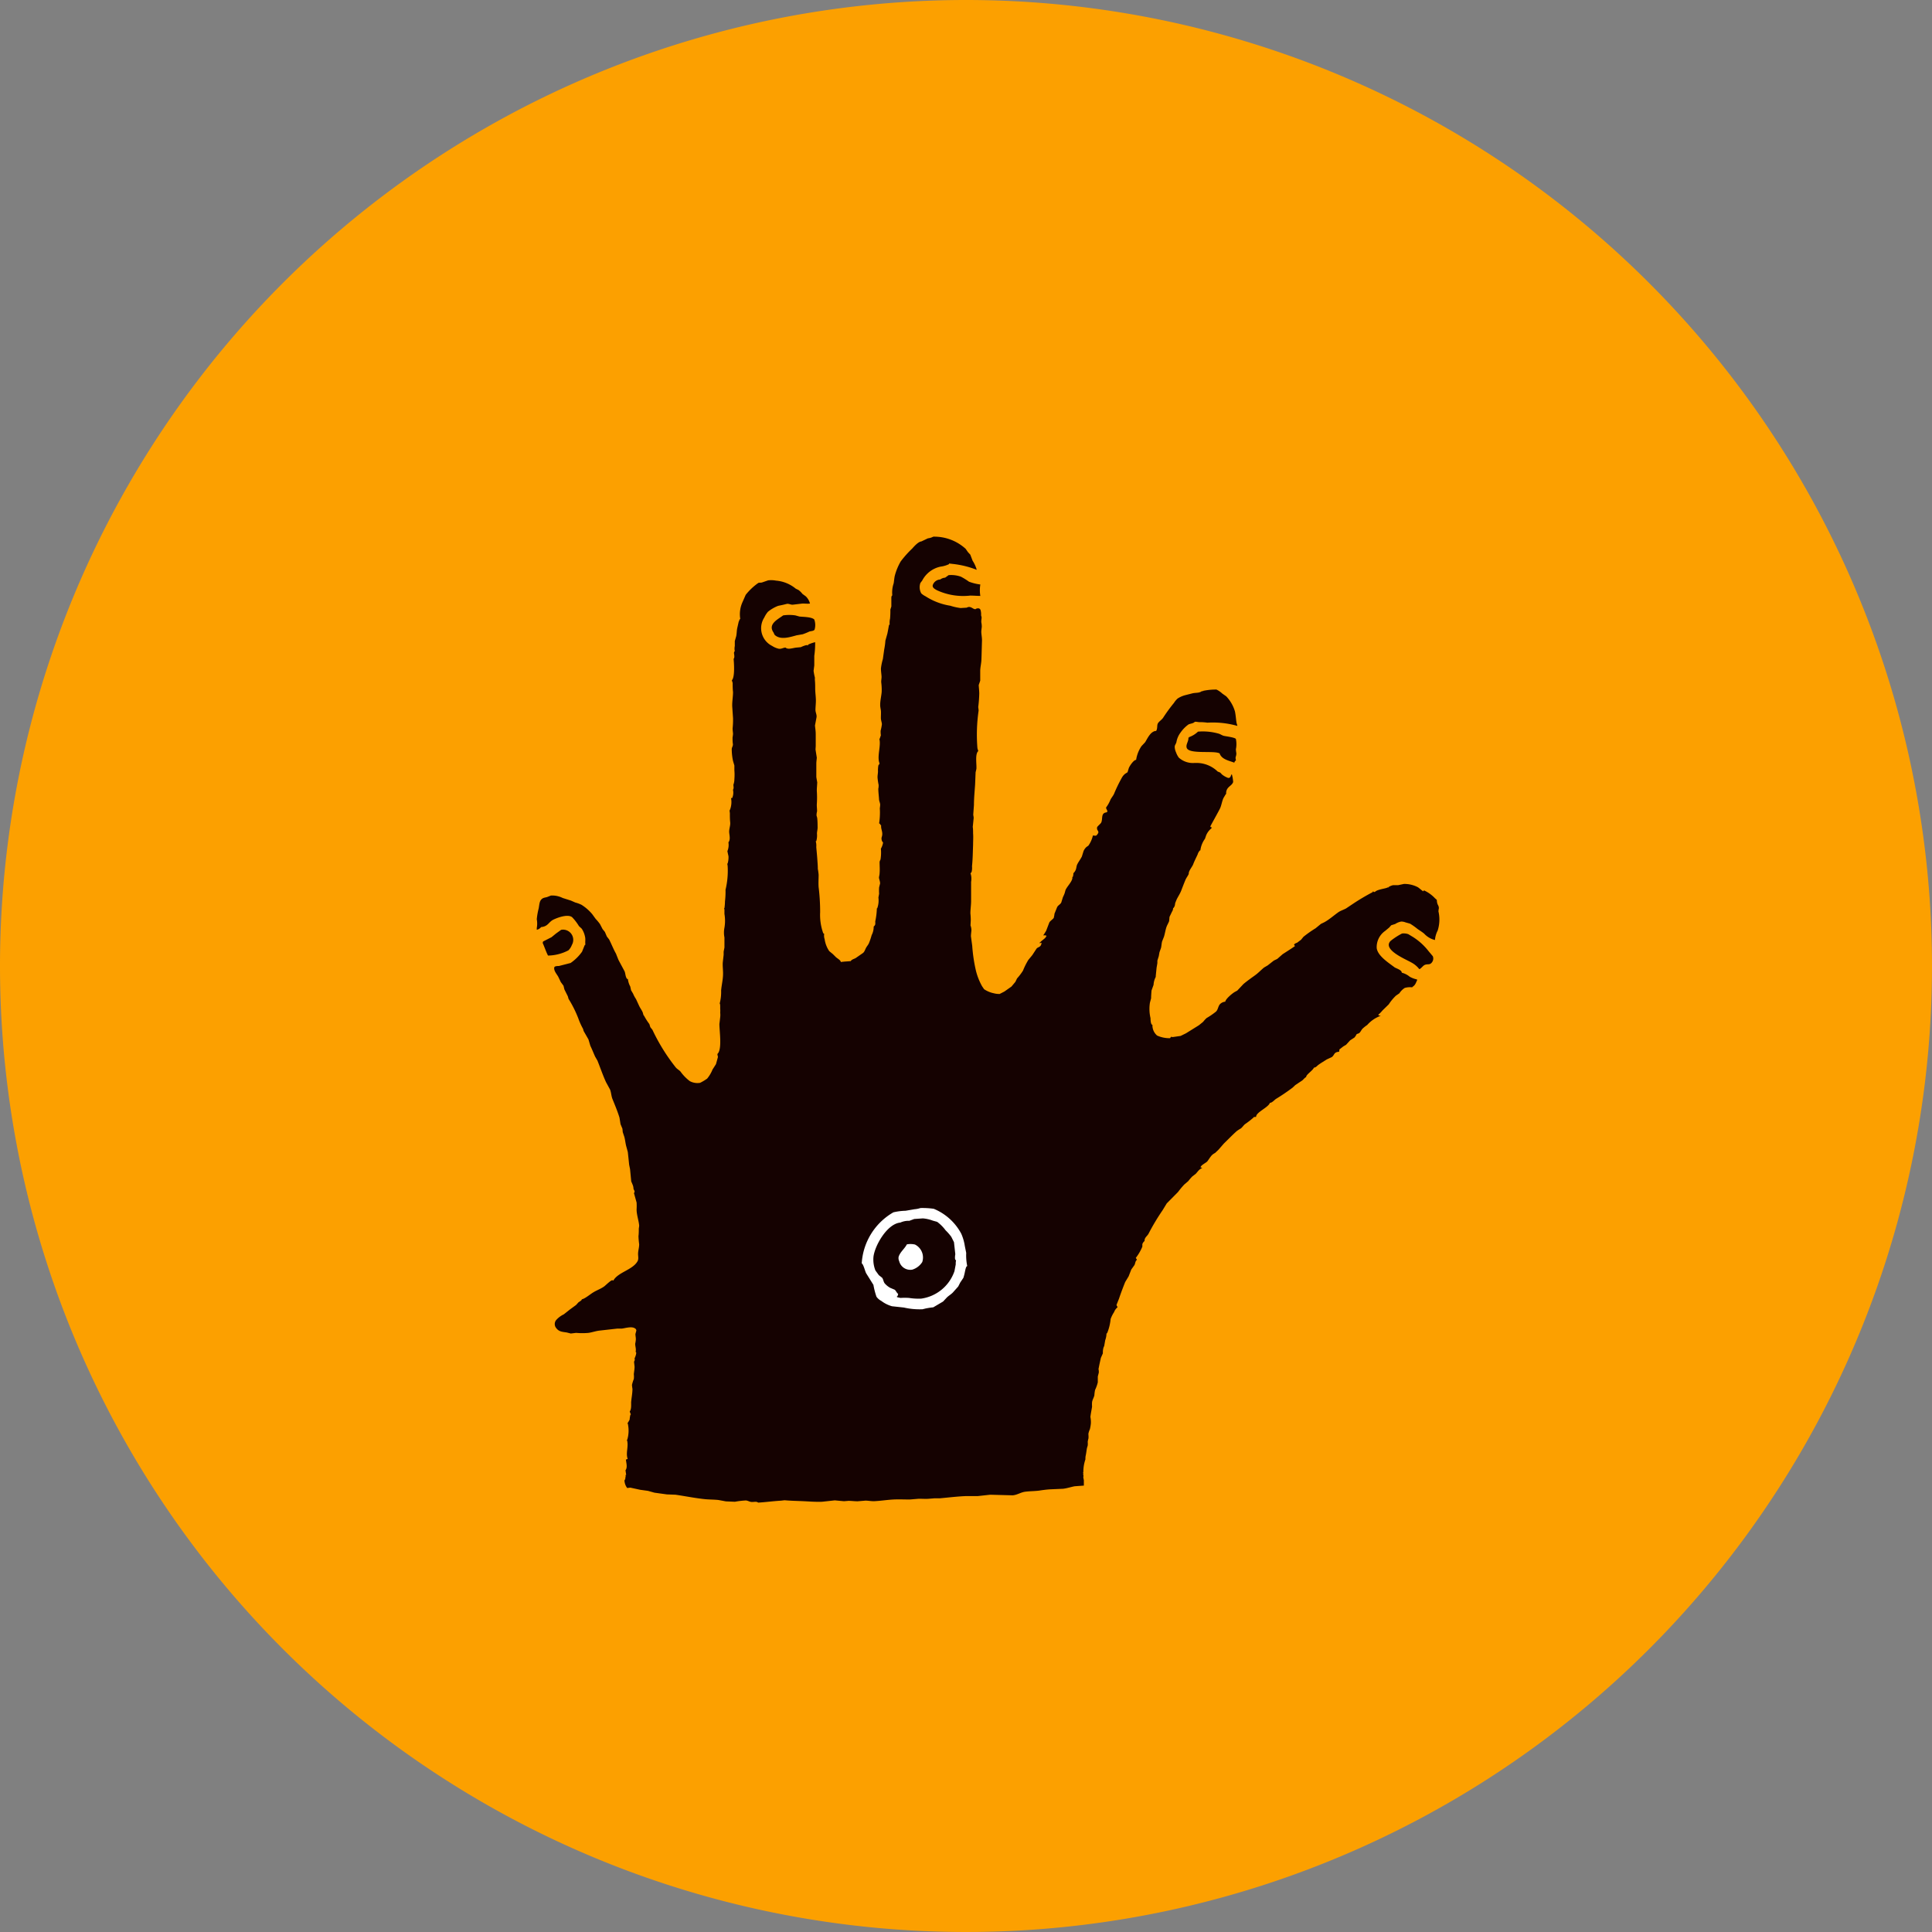
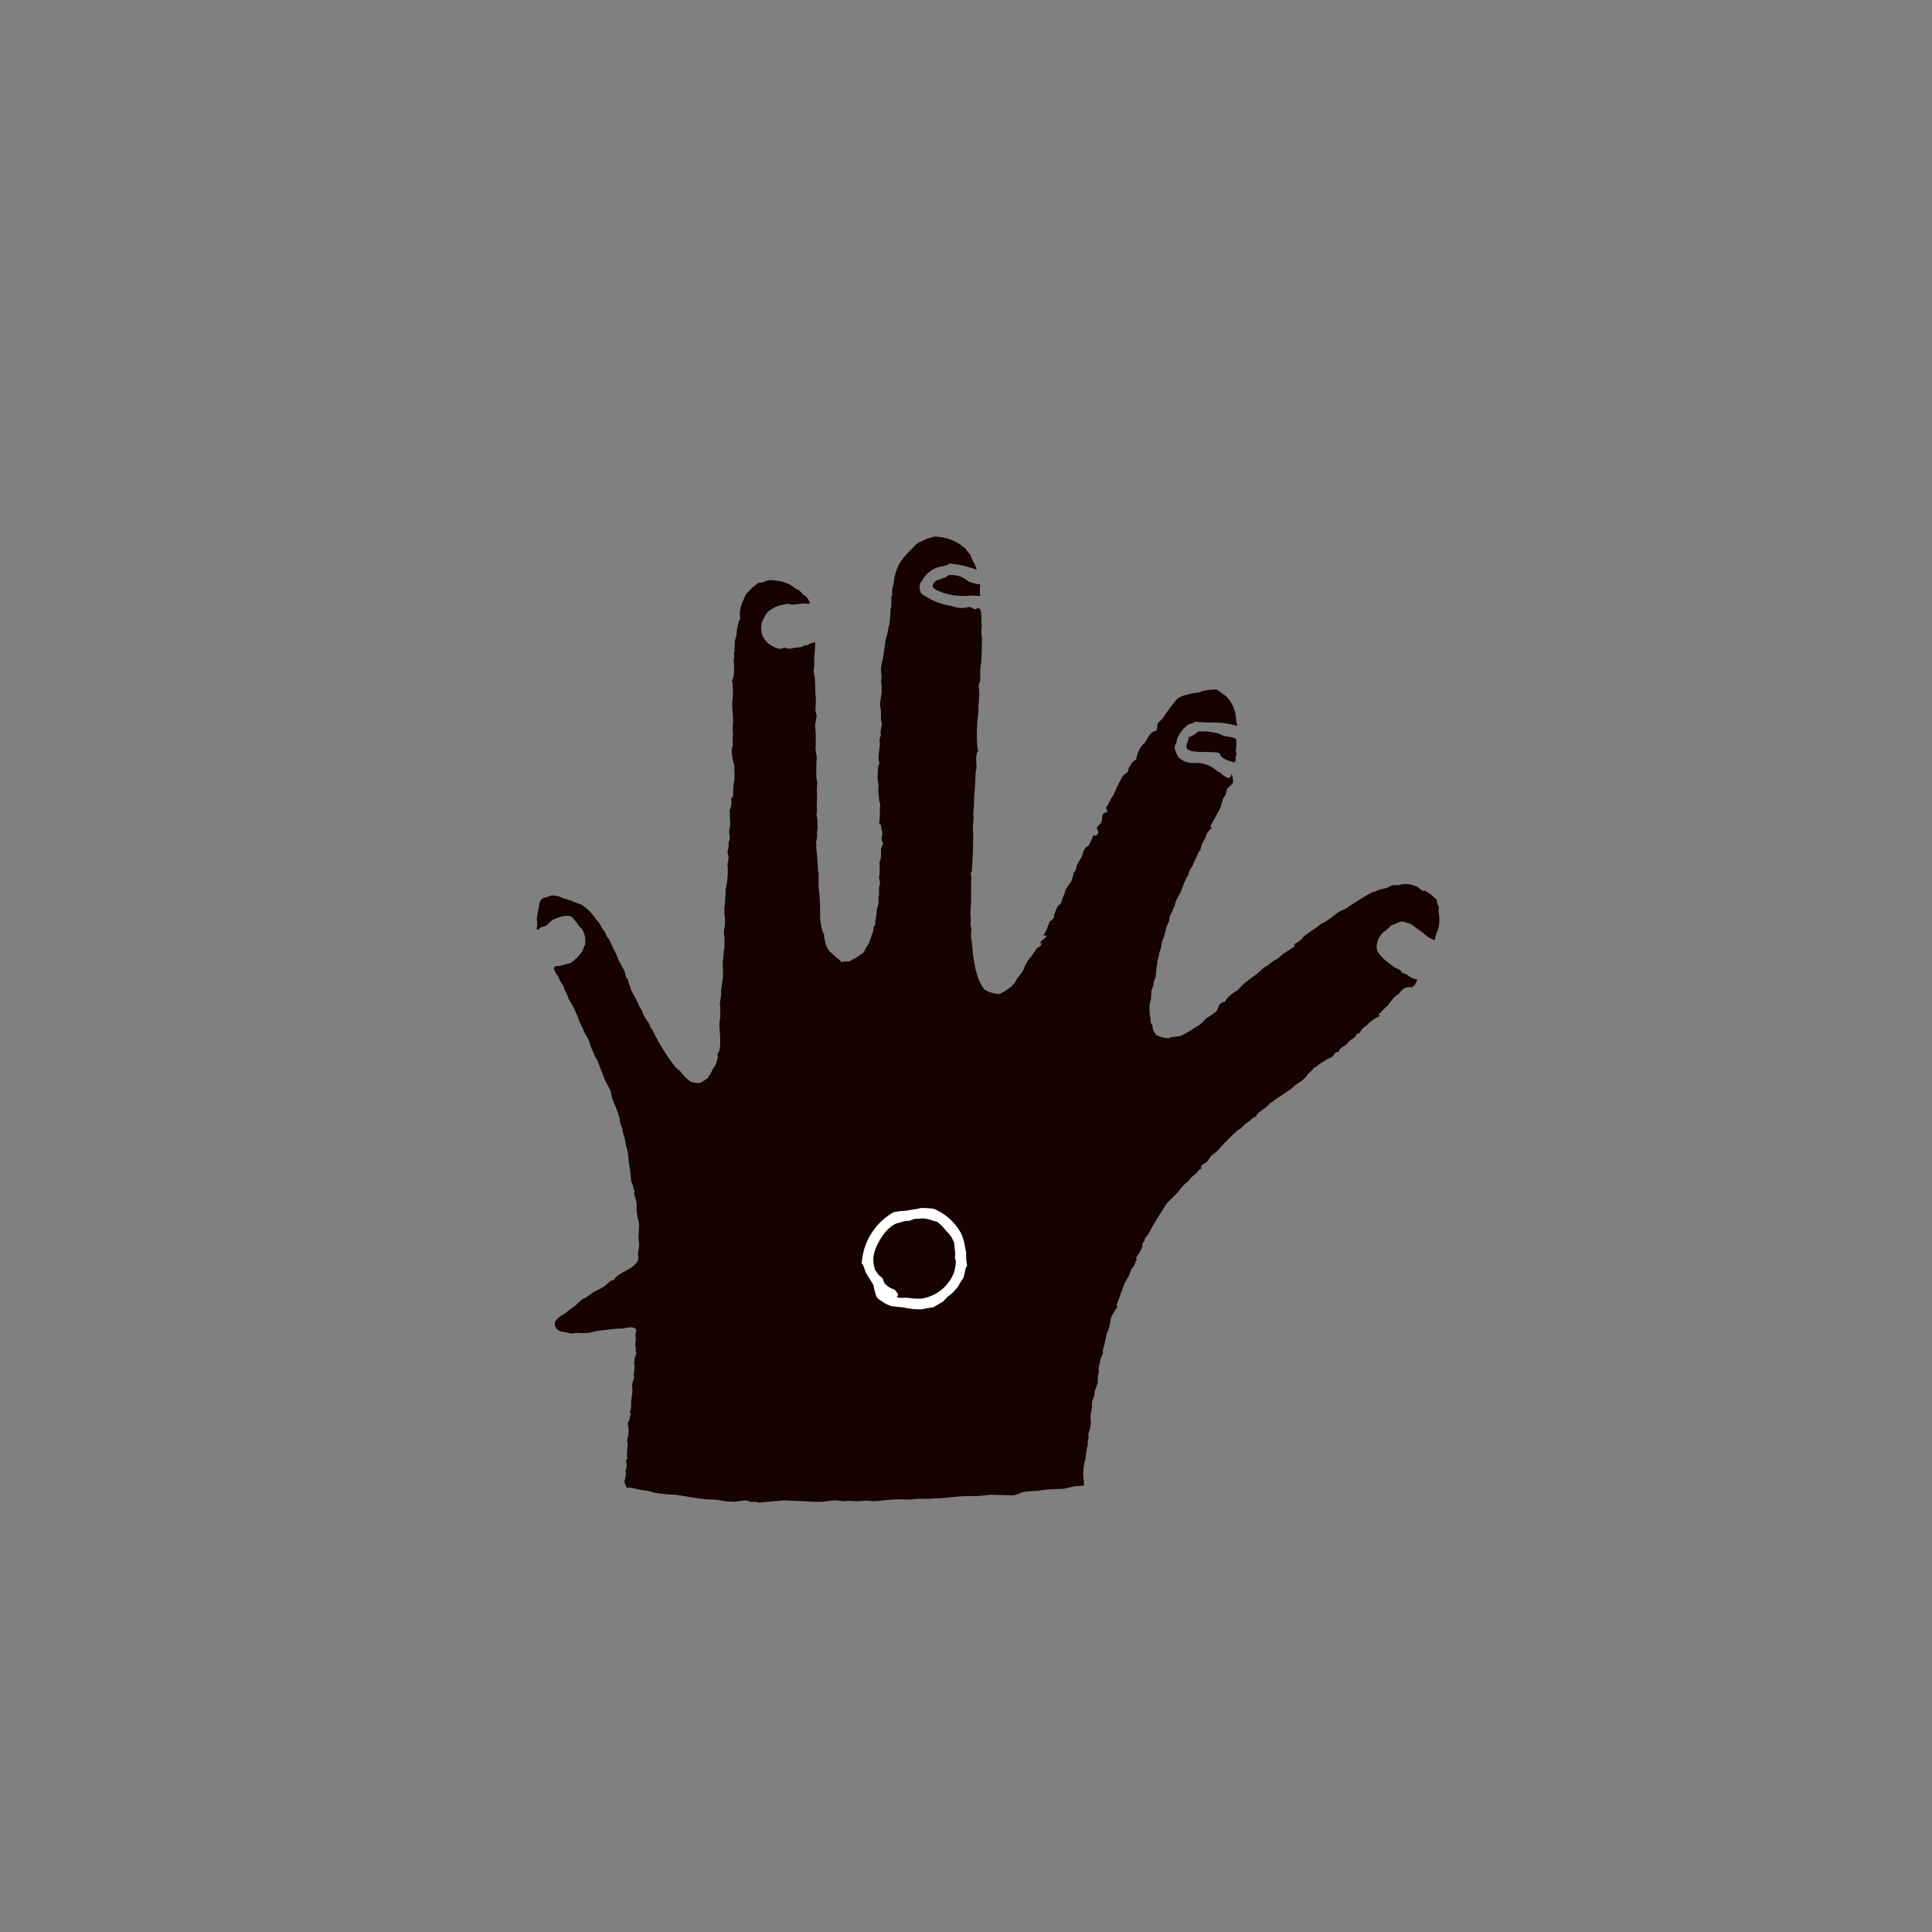
<svg xmlns="http://www.w3.org/2000/svg" viewBox="0 0 36 36">
  <rect x="0" y="0" width="36" height="36" fill="#808080" stroke="none" />
  <defs>
    <style>
      .cls-1 {
        fill: #fca000;
      }

      .cls-2 {
        fill: #150201;
      }

      .cls-3 {
        fill: #fff;
      }
    </style>
  </defs>
  <g id="グループ化_820" data-name="グループ化 820" transform="translate(-20 -99)">
    <g id="グループ化_819" data-name="グループ化 819">
-       <path id="パス_1677" data-name="パス 1677" class="cls-1" d="M18,0A18,18,0,1,1,0,18,18,18,0,0,1,18,0Z" transform="translate(20 99)" />
-     </g>
+       </g>
    <g id="ハンド" transform="translate(30 109)">
      <g id="moji">
        <path id="パス_899" data-name="パス 899" class="cls-2" d="M16.811,6.973c-.013,0,0-.038,0-.051,0-.035-.014-.051-.026-.079a.274.274,0,0,1-.012-.075l-.037-.033a.64.64,0,0,0-.207-.146.018.018,0,0,1-.007.018c-.007.006-.086-.068-.106-.077a.539.539,0,0,0-.256-.059l-.109.023h-.093a.252.252,0,0,0-.09.039c0,.011,0,.008-.008.01,0-.015-.008-.007-.017,0-.061.02-.182.033-.224.077h-.026c0-.012,0-.009-.01-.008s0,.01-.009.014a4.016,4.016,0,0,0-.354.209l-.139.093c-.045.024-.091.038-.134.064-.092.064-.173.139-.269.192l-.064.031-.1.082a2.152,2.152,0,0,0-.226.159l-.045.055-.072.054c-.021.01-.038.012-.053.031-.015,0,.006.023.012.033l-.072.049L13.9,7.78l-.1.088-.064.031-.115.09-.068.04c-.057.047-.106.1-.164.142s-.149.106-.219.165l-.115.122-.049.027c-.047.028-.168.128-.175.18a.155.155,0,0,0-.085.034c-.051.04-.043.107-.088.151a1.371,1.371,0,0,1-.175.12.561.561,0,0,0-.064.07l-.079.064-.241.15-.1.049-.161.023c0-.012,0-.008-.009-.008s-.014.015-.024.019a.072.072,0,0,0,0,.008.56.56,0,0,1-.244-.049.25.25,0,0,1-.087-.2c-.017,0-.024-.027-.028-.04a.512.512,0,0,1-.008-.085.753.753,0,0,1-.011-.286l.022-.083c0-.048.005-.1.008-.145l.038-.106a.359.359,0,0,1,.031-.128.064.064,0,0,0,.01-.04s.012-.116.014-.138.011-.064.016-.1V7.9l.026-.083.013-.073.029-.082c.009-.038.01-.083.02-.12l.036-.091c.015-.051.023-.1.038-.154s.04-.088.057-.133l.007-.079.048-.1a.111.111,0,0,0,.019-.064c.012,0,.019-.021.026-.032s.01-.042.014-.064l.026-.064c.027-.056.064-.109.086-.167s.051-.134.079-.2c.017-.04.045-.072.061-.111-.005-.056.064-.128.083-.18s.054-.12.082-.181a.186.186,0,0,1,.043-.076h.008a.467.467,0,0,1,.086-.217l.022-.064a.333.333,0,0,1,.1-.132.063.063,0,0,1,0-.008c.021,0-.014-.014-.019-.015s0-.012,0-.017.166-.3.182-.339c.024-.059.033-.125.059-.183l.044-.074c.013,0,.005-.014.006-.025.008-.116.106-.123.131-.2a.628.628,0,0,0-.026-.149.067.067,0,0,0,0,.008c-.021,0-.01.071-.069.064a.4.4,0,0,1-.113-.064l-.033-.035-.048-.02a.566.566,0,0,0-.363-.159h-.076a.391.391,0,0,1-.285-.1.4.4,0,0,1-.052-.1.262.262,0,0,1-.024-.1c0-.035.026-.058.032-.09A.418.418,0,0,1,12,3.647a.626.626,0,0,1,.146-.148c.036-.017.081-.017.112-.043,0-.016.068,0,.085,0a1.054,1.054,0,0,1,.156.01,1.669,1.669,0,0,1,.55.058h.008l-.015-.051c-.012-.07-.015-.146-.031-.218a.686.686,0,0,0-.162-.28l-.074-.052a.424.424,0,0,0-.11-.075L12.6,2.85a1.2,1.2,0,0,0-.186.024c0,.011,0,.008-.008.009,0-.015-.009,0-.017,0-.051.033-.106.022-.168.036l-.134.034a.48.48,0,0,0-.145.064.418.418,0,0,0-.068.082,2.973,2.973,0,0,0-.2.274c-.028.042-.081.071-.1.109s0,.093-.035.145V3.619c-.1.01-.154.134-.2.21-.022.025-.046.049-.069.074a.624.624,0,0,0-.1.256c-.046,0-.12.112-.136.152l-.024.079-.046.029a.256.256,0,0,0-.064.08,2.759,2.759,0,0,0-.141.292c-.018.04-.049.073-.068.112a.632.632,0,0,1-.081.144c0,.03.026.046.025.083h-.017v.008c-.111.01-.064.123-.1.192-.015.025-.072.069-.075.086-.015.076.069.064-.013.152h-.005c0,.009-.045,0-.06,0a.552.552,0,0,1-.084.189l-.037.026a.219.219,0,0,0-.054.077l-.031.1c-.026.052-.064.1-.087.148s-.006.1-.071.163a.2.2,0,0,1-.011.069c-.015,0-.006.013-.008.024-.01.071-.1.155-.128.222l-.016.058a.654.654,0,0,1-.032.073l-.031.1c-.016.035-.061.051-.078.089l-.049.122c0,.024-.008.047-.011.069s-.064.057-.084.091l-.06.157-.047.076H9.44v.008l.051,0a.076.076,0,0,1,0,.008H9.5c0,.012,0,.008-.008.01,0,.034-.091.081-.109.113H9.373v.017l.033-.012a.086.086,0,0,1-.017.058c-.02.027-.056.029-.075.054l-.08.122-.072.087a1.336,1.336,0,0,0-.1.2,1.029,1.029,0,0,1-.111.146l-.031.064-.073.087-.132.093-.088.045H8.618a.377.377,0,0,1-.1-.013.5.5,0,0,1-.181-.076L8.3,8.378a1.174,1.174,0,0,1-.115-.291,2.931,2.931,0,0,1-.069-.463l-.024-.177c0-.037.006-.074.009-.112a.271.271,0,0,0-.017-.091l.005-.095q0-.064-.007-.128c0-.076.013-.155.013-.233,0-.12,0-.235,0-.357a.32.32,0,0,0-.012-.162c.013,0,.018-.018.023-.028a.331.331,0,0,0,.006-.1c.014-.132.015-.269.02-.4,0-.07.006-.143,0-.215,0-.04,0-.079-.006-.118.006-.055.011-.11.017-.165,0-.022-.006-.043-.008-.064L8.148,5c0-.128.014-.262.022-.387l.009-.223c.005-.02.01-.04.015-.064C8.2,4.231,8.168,4.07,8.222,4h.008c-.006-.019-.012-.039-.017-.058a3.1,3.1,0,0,1,.022-.7c0-.023-.005-.045-.007-.068a2.375,2.375,0,0,0,.019-.249c0-.052-.007-.106-.01-.159.009-.028.019-.056.028-.083V2.5c0-.059.019-.136.022-.2.005-.128.007-.244.011-.368,0-.052-.01-.1-.013-.152,0-.035.006-.069.009-.1a.392.392,0,0,0-.009-.086.419.419,0,0,1,.006-.077.128.128,0,0,0-.01-.05.281.281,0,0,0-.01-.1.046.046,0,0,0-.052-.031.06.06,0,0,0-.041.015c-.052.005-.088-.071-.165-.028L7.9,1.33a1.041,1.041,0,0,1-.192-.043,1.2,1.2,0,0,1-.464-.177.326.326,0,0,1-.078-.054A.239.239,0,0,1,7.15.863L7.184.818a.5.5,0,0,1,.344-.26A.507.507,0,0,0,7.684.512V.5l.069.008A1.708,1.708,0,0,1,8.2.618a.6.6,0,0,0-.077-.17L8.08.335,8.038.29,7.993.226A.869.869,0,0,0,7.39,0a.275.275,0,0,1-.1.031L7.168.089c-.057.005-.133.09-.17.132a1.924,1.924,0,0,0-.215.241,1.071,1.071,0,0,0-.107.256c-.013.048-.015.1-.024.152a.528.528,0,0,0-.025.226c-.013,0-.016.024-.018.037,0,.056,0,.113,0,.168l-.018.056a1.693,1.693,0,0,1-.006.17.351.351,0,0,0-.007.112c-.013,0-.013.012-.016.022-.008.048-.018.1-.027.145l-.037.131a1.228,1.228,0,0,1-.022.164l-.025.179a1.018,1.018,0,0,0-.036.176c0,.048.008.1.011.143s-.009.078-.005.121a1.1,1.1,0,0,1,.008.169c-.006.082-.029.166-.028.251,0,.034.009.067.013.1s0,.091,0,.137.017.078.019.118a.944.944,0,0,1-.024.122c0,.028,0,.056.005.083l-.022.064c-.011,0,0,.027,0,.042.014.134-.053.308,0,.427H6.383c0,.013-.009.017-.015.027a.487.487,0,0,0-.008.112c0,.042-.01.075-.008.121a1.218,1.218,0,0,0,.02.134c0,.023,0,.046-.006.069,0,.064.009.125.013.187,0,.04.019.073.022.108a.628.628,0,0,1-.007.07,1.322,1.322,0,0,1-.013.283c.015,0,.022.02.029.031h.008a.043.043,0,0,1,0,.008h0V5.4c0,.047.023.09.022.141s-.02.061-.013.1a.093.093,0,0,0,.028.058.329.329,0,0,1-.041.115.763.763,0,0,1-.005.187c0,.024-.018.035-.019.064,0,.07.006.136,0,.205,0,.026-.008.052-.011.077s.021.074.02.116c-.006.024-.012.048-.018.072a.9.9,0,0,0,0,.118l-.013.072a.426.426,0,0,1-.022.2H6.339a1.313,1.313,0,0,1-.03.244.314.314,0,0,1,0,.054.072.072,0,0,1-.029.041.342.342,0,0,1-.038.161,1.268,1.268,0,0,1-.053.155c-.015.031-.038.055-.054.086s-.028.074-.058.094l-.131.091c-.029.018-.077.026-.093.058-.064.006-.123.007-.186.017,0-.036-.076-.072-.1-.1L5.52,7.779l-.068-.056A.526.526,0,0,1,5.366,7.5a.2.2,0,0,1-.008-.1c-.015,0-.022-.02-.026-.033A1.015,1.015,0,0,1,5.282,7a3.737,3.737,0,0,0-.028-.468c-.006-.078,0-.158,0-.231a.992.992,0,0,0-.015-.11c0-.064-.006-.125-.01-.187s-.013-.148-.019-.221A.3.3,0,0,0,5.2,5.674c.012,0,.01,0,.013-.012a.372.372,0,0,0,.01-.128c0-.04.013-.077.012-.121s0-.1-.006-.153c0-.022-.009-.044-.014-.064a.283.283,0,0,1,.01-.079c0-.042-.006-.083-.005-.128a1.878,1.878,0,0,0,0-.256c0-.051.006-.1.008-.155-.006-.034-.012-.064-.017-.1V4.231c0-.037.006-.075.009-.112l-.024-.153L5.2,3.9c0-.068,0-.143,0-.213s-.009-.112-.014-.168l.028-.149c.01-.05-.019-.093-.019-.142s.008-.118.008-.173c0-.071-.012-.145-.013-.22,0-.051,0-.1-.005-.154a.242.242,0,0,1,0-.052A1.134,1.134,0,0,1,5.16,2.5l.013-.1c0-.059,0-.119,0-.178a1.608,1.608,0,0,0,.016-.256.69.69,0,0,0-.132.046c0,.012,0,.01-.007.018,0-.029-.111.02-.128.029l-.084.008c-.064.006-.155.043-.2,0-.042,0-.077.028-.124.022a.379.379,0,0,1-.128-.054.368.368,0,0,1-.145-.528A.479.479,0,0,1,4.309,1.4.693.693,0,0,1,4.5,1.289l.09-.019.079-.019c.04,0,.064.017.1.017l.186-.022c.047,0,.088.007.138,0a.289.289,0,0,0-.077-.133l-.064-.047A.366.366,0,0,0,4.879.994L4.828.969a.662.662,0,0,0-.369-.15A.465.465,0,0,0,4.313.814L4.2.853c-.023.008-.048,0-.071.01a1.123,1.123,0,0,0-.234.221l-.058.132a.548.548,0,0,0-.043.32c-.015,0-.02.024-.022.036s-.008,0-.007.01l-.029.128c-.009.047-.008.1-.018.145l-.026.09v.092a.242.242,0,0,0,0,.1c-.013,0-.012.016-.015.027s.02.086-.007.112c.008.088.025.344-.033.4l.015.05c0,.056,0,.112.007.169,0,.087-.018.178-.015.267l.015.22a1.521,1.521,0,0,1-.008.192c0,.034.006.064.008.1a.615.615,0,0,1-.009.068c0,.04,0,.079.006.119s-.022.064-.021.1a1.062,1.062,0,0,0,.024.219l.025.084c0,.029,0,.057,0,.086a1.053,1.053,0,0,1,0,.171.284.284,0,0,1-.018.1c0,.037.012.064-.008.095a.248.248,0,0,1-.015.154H3.622a.4.4,0,0,1-.022.224c-.011,0,0,.045,0,.059,0,.057,0,.113.006.17s-.019.115-.019.173.031.144-.014.2a.3.3,0,0,1-.019.164c.006.031.013.064.02.093a.418.418,0,0,1-.015.136c-.013,0,0,.035,0,.051a1.513,1.513,0,0,1-.04.44,1.5,1.5,0,0,1-.01.215,1.031,1.031,0,0,1-.01.128c-.015,0,0,.016,0,.026V7.03a.755.755,0,0,1,0,.256.459.459,0,0,0,0,.182v.187l-.015.078v.059c-.005.047-.011.094-.016.141-.005.069.006.142.005.21,0,.107-.027.208-.036.313A.848.848,0,0,1,3.41,8.7c.014,0,.009.084.01.1a.384.384,0,0,1,0,.069.384.384,0,0,1,0,.084c-.005.044-.01.087-.015.128,0,.136.054.476-.037.558,0,.019.007.037.01.056l-.037.134-.064.1a.64.64,0,0,1-.1.169.9.9,0,0,1-.132.079.3.3,0,0,1-.192-.032.832.832,0,0,1-.173-.178c-.026-.029-.064-.047-.089-.078a3.569,3.569,0,0,1-.434-.7l-.039-.049L2.1,9.082A1.212,1.212,0,0,1,2,8.925c-.01,0-.019-.046-.023-.058-.018-.045-.047-.08-.067-.123l-.059-.128a.521.521,0,0,1-.054-.1l-.038-.064-.015-.07A.37.37,0,0,1,1.7,8.242c-.011,0-.007,0-.013,0-.034-.036-.031-.1-.049-.143l-.111-.207c-.017-.04-.033-.081-.049-.122-.049-.086-.083-.177-.128-.265l-.042-.054-.037-.086-.043-.053-.047-.091A.844.844,0,0,0,1.1,7.123l-.064-.088a.844.844,0,0,0-.2-.175.606.606,0,0,0-.116-.043L.638,6.781.486,6.733a.44.44,0,0,0-.22-.046l-.074.029c-.049.012-.08.013-.111.051s-.032.1-.044.162a1.253,1.253,0,0,0-.035.2.443.443,0,0,1,0,.162v.034a.145.145,0,0,0,.081-.05c.138-.013.136-.1.242-.145.075-.035.256-.1.335-.04a.921.921,0,0,1,.128.167l.051.047A.411.411,0,0,1,.9,7.45c.014.053,0,.1.008.153-.013,0-.021.029-.026.04l-.036.09a.854.854,0,0,1-.214.211L.414,8c-.022,0-.081,0-.086.027-.013.061.05.128.074.173L.45,8.3.5,8.368l.017.069.064.128.013.047a2.148,2.148,0,0,1,.183.367,1.279,1.279,0,0,0,.087.192l.011.04.09.157L1,9.486c.031.064.056.128.088.2l.045.078c.053.133.1.271.159.4l.076.139c.022.059.022.123.047.182.045.111.093.225.128.34.007.041.013.083.02.123l.035.084.006.064c.01.029.019.058.029.086.015.055.02.111.033.166l.032.117q.013.118.025.237l.017.084.022.228c.011.024.021.049.031.074a.192.192,0,0,1,.011.058c0,.019.024.04.02.064l-.005.012-.006.01.049.175a1.034,1.034,0,0,1,0,.128c0,.1.038.2.048.3,0,.02-.005.04-.007.061,0,.046,0,.093-.006.139a1.455,1.455,0,0,0,.013.15c0,.058-.017.109-.02.165s.014.1-.008.147c-.088.166-.365.206-.453.364a.018.018,0,0,1-.017-.007c-.031,0-.123.093-.153.116-.064.046-.132.068-.2.109S.9,14.2.842,14.21c0,.022-.049.046-.064.058l-.043.048L.62,14.4l-.115.091a.444.444,0,0,0-.143.108.118.118,0,0,0,0,.145c.053.072.114.072.2.085l.074.019.1-.012a1.24,1.24,0,0,0,.231,0c.07-.01.135-.035.21-.043l.329-.037.085,0c.071-.01.187-.047.246,0a.045.045,0,0,1,.02.038l-.017.064c0,.033.009.064.008.1a.53.53,0,0,1-.012.081c0,.055.022.1.007.152.031,0-.008.1-.015.112s0,.022,0,.034a.085.085,0,0,1-.014.036s.008.071.01.092c0,.047-.009.094-.014.141a.355.355,0,0,1,0,.09.719.719,0,0,0-.034.109.577.577,0,0,0,.009.074c0,.086-.019.17-.025.252,0,.055.006.128-.026.171l.022.058c-.012,0-.008,0-.011.008a.542.542,0,0,0-.013.086L1.7,16.51c-.015,0,0,.015,0,.026a.594.594,0,0,1-.012.291c-.015,0,0,.015,0,.026.023.113-.031.225.008.332l-.033.012c.006.064.033.146-.008.2l.013.086-.011,0H1.657a.393.393,0,0,1,0,.046H1.649a.039.039,0,0,0,.005.015.1.1,0,0,1-.018.041.247.247,0,0,0,.051.142l.058-.007.184.04.145.02.121.034.231.032.161.006c.181.026.365.064.551.083.083.008.163.006.248.015l.14.026.168.007a1.544,1.544,0,0,1,.2-.024c.04,0,.069.026.113.028s.09-.014.12.012c.14-.008.282-.028.424-.036l.068-.008c.11.01.224.012.34.017s.237.016.359.011l.237-.026.172.016.084-.007c.058,0,.116.009.172.008l.143-.012c.058,0,.109.013.171.01.116-.006.228-.024.348-.031.1-.005.207,0,.307,0l.17-.014c.064,0,.128.005.187,0l.1-.008.1,0c.168-.015.331-.036.5-.042.068,0,.139,0,.213,0l.228-.025.418.011c.087-.006.15-.056.235-.067s.178-.01.262-.021c.064-.01.137-.02.212-.024l.23-.01c.079-.009.145-.033.219-.047l.17-.012v-.037l0-.064s-.01-.047-.01-.057.008-.025,0-.035a.176.176,0,0,1,0-.041.044.044,0,0,0-.007-.017h.008a.7.7,0,0,1,.038-.237c0-.024,0-.049.006-.073.01-.045.014-.091.023-.139.005-.016.01-.032.014-.048a.3.3,0,0,0,0-.064.357.357,0,0,1,.013-.064c.005-.033,0-.059,0-.092a.416.416,0,0,1,.028-.084.8.8,0,0,0,.018-.111.519.519,0,0,0-.009-.116c.007-.064.022-.132.031-.192a.594.594,0,0,1,0-.083c.006-.045.033-.084.043-.128a.681.681,0,0,1,.013-.1.7.7,0,0,0,.051-.143v-.108l.019-.074c0-.022,0-.043-.006-.064l.017-.086.027-.123.037-.083c0-.027,0-.054.006-.081a.166.166,0,0,1,.019-.056l.019-.109a.384.384,0,0,0,.024-.125c.013,0,.015-.019.021-.029a.935.935,0,0,0,.056-.241.58.58,0,0,1,.064-.128.206.206,0,0,1,.064-.09c0-.018-.021-.03-.017-.049l.045-.112c.035-.106.074-.207.115-.31l.064-.106.05-.128.058-.081c.018-.033.013-.064.04-.094h.007c0-.017-.015-.027-.021-.041a.9.9,0,0,0,.122-.21v-.046a.128.128,0,0,1,.042-.059c-.006-.064.05-.089.075-.139a4.149,4.149,0,0,1,.26-.434l.078-.128.21-.212a1.529,1.529,0,0,1,.116-.139l.075-.064a.954.954,0,0,1,.074-.086l.064-.049c.038-.04.064-.087.117-.106a.079.079,0,0,1,0-.008l-.026-.006c0-.039.1-.085.122-.109s.054-.082.09-.12a.24.24,0,0,1,.058-.04l.064-.061.1-.115c.08-.077.157-.158.24-.232a.755.755,0,0,1,.076-.049c.026-.019.051-.058.078-.08a1.551,1.551,0,0,0,.157-.122c0-.015.036-.012.05-.013-.008-.085.232-.177.256-.262.042,0,.083-.053.115-.074a3.719,3.719,0,0,0,.308-.209l.052-.049.128-.085c.028-.023.04-.046.073-.064,0-.048.12-.116.146-.176.036,0,.058-.034.084-.052.043-.032.107-.069.154-.1l.093-.043c.058-.042.033-.093.138-.1a.214.214,0,0,1,.005-.035c0-.012,0-.011.009-.015l.064-.05.051-.03.076-.083.08-.052a.288.288,0,0,0,.037-.055c0-.013.042-.019.052-.028.026-.022.038-.056.061-.081a.68.68,0,0,1,.088-.07.612.612,0,0,1,.246-.169V8.926l-.035-.005V8.9c.012,0,.064-.059.074-.072l.116-.113a.9.9,0,0,1,.134-.162l.064-.044a.329.329,0,0,1,.1-.1.344.344,0,0,1,.142-.011c0-.012,0-.008.006-.012.051-.031.061-.077.084-.124,0-.013-.008-.012-.019-.015a.473.473,0,0,1-.12-.047.368.368,0,0,0-.148-.075c0-.052-.1-.078-.134-.1-.113-.086-.313-.212-.333-.358a.368.368,0,0,1,.156-.32l.077-.064.037-.042.075-.024a.3.3,0,0,1,.111-.045.212.212,0,0,1,.08.015l.085.024a1.2,1.2,0,0,1,.141.1c.041.028.085.055.123.087a.406.406,0,0,0,.2.118.487.487,0,0,1,.052-.179.677.677,0,0,0,.011-.365Z" />
-         <path id="パス_900" data-name="パス 900" class="cls-2" d="M2.038,114.521a.19.19,0,0,1,.2.282.28.28,0,0,1-.064.1A.843.843,0,0,1,1.81,115H1.793c-.039-.077-.064-.157-.1-.237h0v-.007H1.7v-.017l.159-.081.083-.068Z" transform="translate(-1.582 -107.195)" />
        <path id="パス_901" data-name="パス 901" class="cls-2" d="M115.62,11.178a.545.545,0,0,1,.23.029A1.279,1.279,0,0,1,116,11.3a.909.909,0,0,0,.211.052.661.661,0,0,0,0,.213c-.064,0-.128-.006-.189-.006a1.167,1.167,0,0,1-.62-.1c-.035-.02-.093-.047-.076-.1a.155.155,0,0,1,.138-.1.169.169,0,0,1,.091-.034Z" transform="translate(-107.944 -10.461)" />
-         <path id="パス_902" data-name="パス 902" class="cls-2" d="M68.635,22.808a.781.781,0,0,1,.228,0l.075.021c.07.008.229.006.277.056a.3.3,0,0,1,.006.186c-.013.031-.075.028-.1.039a1.276,1.276,0,0,1-.12.049l-.115.02c-.123.033-.292.09-.4,0-.02-.016-.02-.036-.033-.056C68.348,22.968,68.537,22.882,68.635,22.808Z" transform="translate(-64.042 -21.341)" />
        <path id="パス_903" data-name="パス 903" class="cls-2" d="M189.488,56.735a1.076,1.076,0,0,1,.384.037c.036.01.064.034.1.042s.207.029.222.058a.474.474,0,0,1,0,.192.606.606,0,0,0,.009.075.214.214,0,0,1-.014.072.143.143,0,0,0,.007.058c-.012.01-.032.028-.03.045-.09-.036-.214-.055-.265-.149-.006-.011-.008-.031-.024-.03-.113-.048-.563.024-.6-.1-.019-.064.039-.118.032-.189h.011v-.008A.473.473,0,0,0,189.488,56.735Z" transform="translate(-177.165 -53.102)" />
-         <path id="パス_904" data-name="パス 904" class="cls-2" d="M248.492,115.566a.256.256,0,0,1,.118.012l.086.052a1.135,1.135,0,0,1,.291.264l.079.094a.112.112,0,0,1-.006.1c-.045.077-.087.036-.146.064-.031.013-.073.075-.1.077a.448.448,0,0,0-.147-.123c-.09-.055-.543-.235-.39-.4A1.223,1.223,0,0,1,248.492,115.566Z" transform="translate(-232.368 -108.171)" />
        <path id="パス_905" data-name="パス 905" class="cls-3" d="M96.028,195.526a1.022,1.022,0,0,1,.512.463.884.884,0,0,1,.067.231l.026.128a.988.988,0,0,0,.019.246c-.024,0-.036.077-.042.1a.909.909,0,0,1-.03.119l-.059.088-.037.073-.1.112c-.034.035-.075.058-.109.09l-.073.078-.183.108a1.441,1.441,0,0,0-.143.022l-.058.014a1.308,1.308,0,0,1-.347-.032l-.221-.024a.6.6,0,0,1-.2-.1.256.256,0,0,1-.089-.077,1.384,1.384,0,0,1-.057-.221l-.135-.216c-.022-.04-.05-.168-.083-.185a1.179,1.179,0,0,1,.59-.951,1.081,1.081,0,0,1,.226-.029l.169-.029a.454.454,0,0,0,.109-.022A1.514,1.514,0,0,1,96.028,195.526Zm-.455.224a.372.372,0,0,0-.168.033c-.245.022-.475.427-.5.636a.55.55,0,0,0,.036.256l.064.088.06.047c.026.032.024.077.052.109a.382.382,0,0,0,.1.08l.083.035c.027.021.033.054.064.077a.1.1,0,0,1-.013.044c-.013,0-.008.006-.007.018l.064.014a1.213,1.213,0,0,1,.16,0,1.114,1.114,0,0,0,.226.013.768.768,0,0,0,.62-.512c.008-.042.016-.085.024-.128a.284.284,0,0,1,.006-.076c-.014,0-.019-.02-.02-.033s0-.052.006-.077l-.025-.226-.05-.1a.972.972,0,0,0-.107-.122.741.741,0,0,0-.157-.157l-.08-.022a.672.672,0,0,0-.186-.042l-.161.011Z" transform="translate(-88.629 -183.002)" />
-         <path id="パス_906" data-name="パス 906" class="cls-3" d="M105.565,206.054c-.043.083-.123.139-.153.23a.132.132,0,0,0,.01.083.213.213,0,0,0,.244.158.336.336,0,0,0,.186-.142.27.27,0,0,0-.136-.326A.367.367,0,0,0,105.565,206.054Z" transform="translate(-98.667 -192.867)" />
      </g>
    </g>
  </g>
</svg>